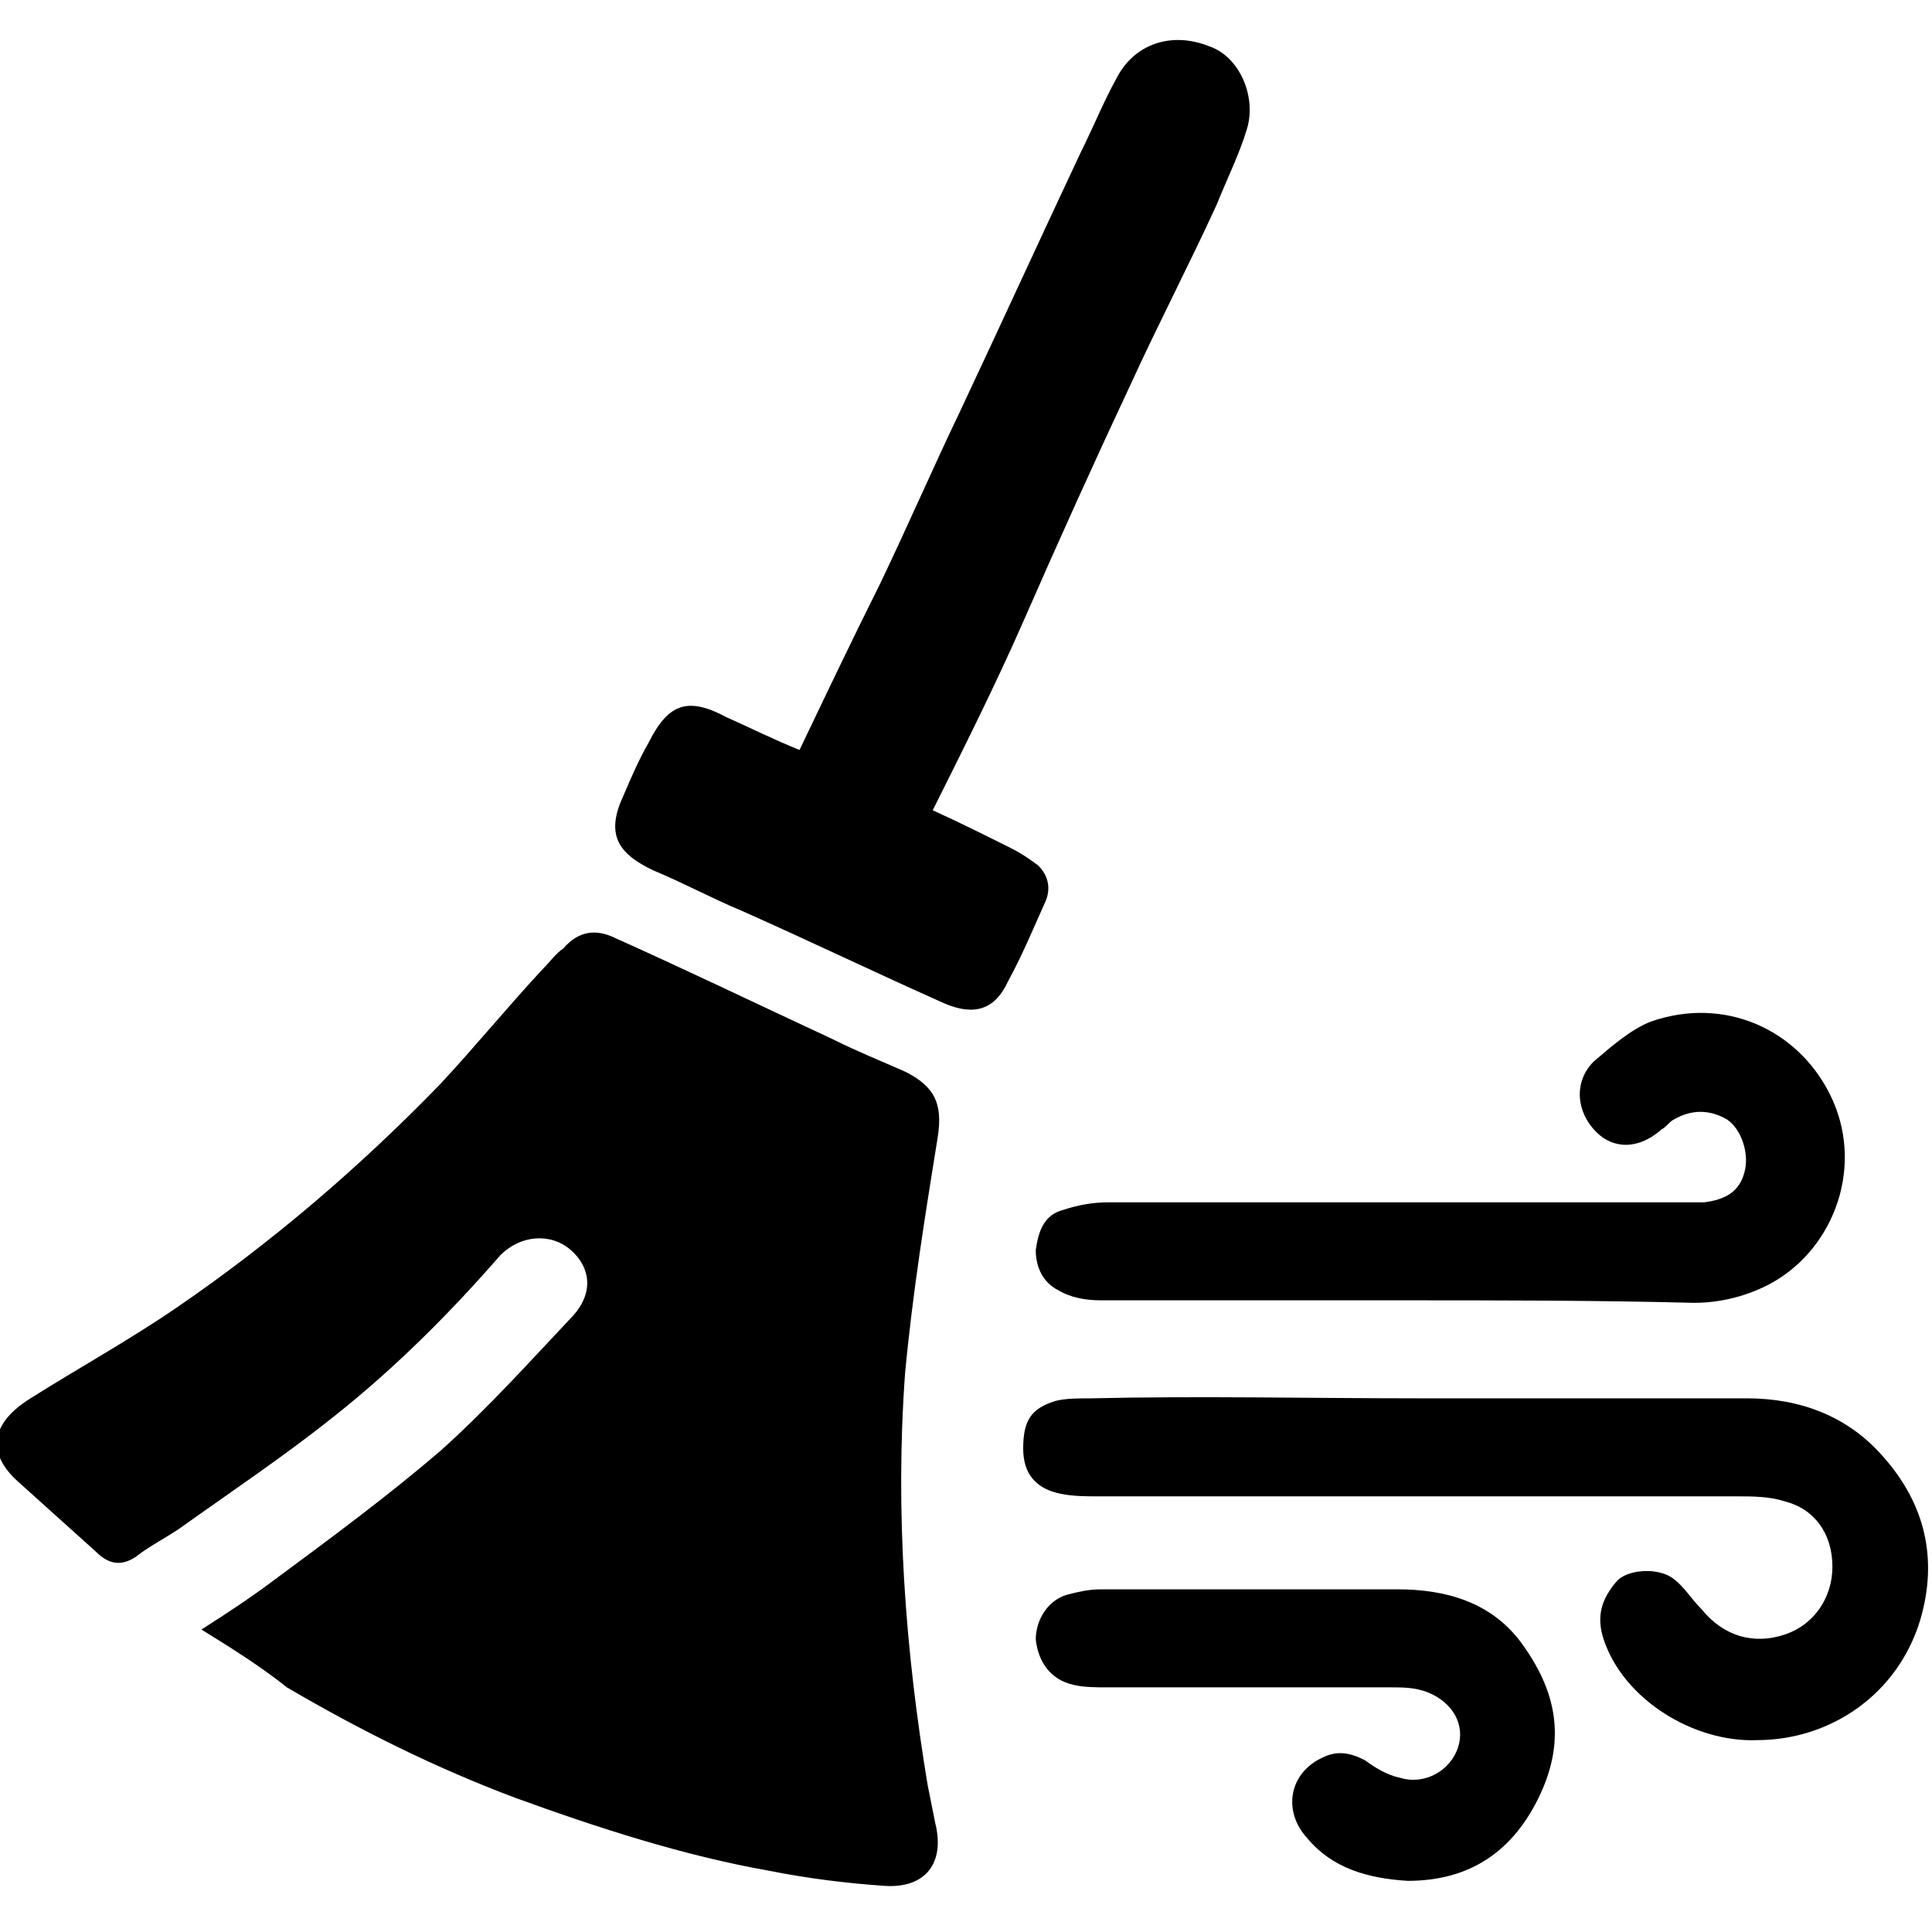
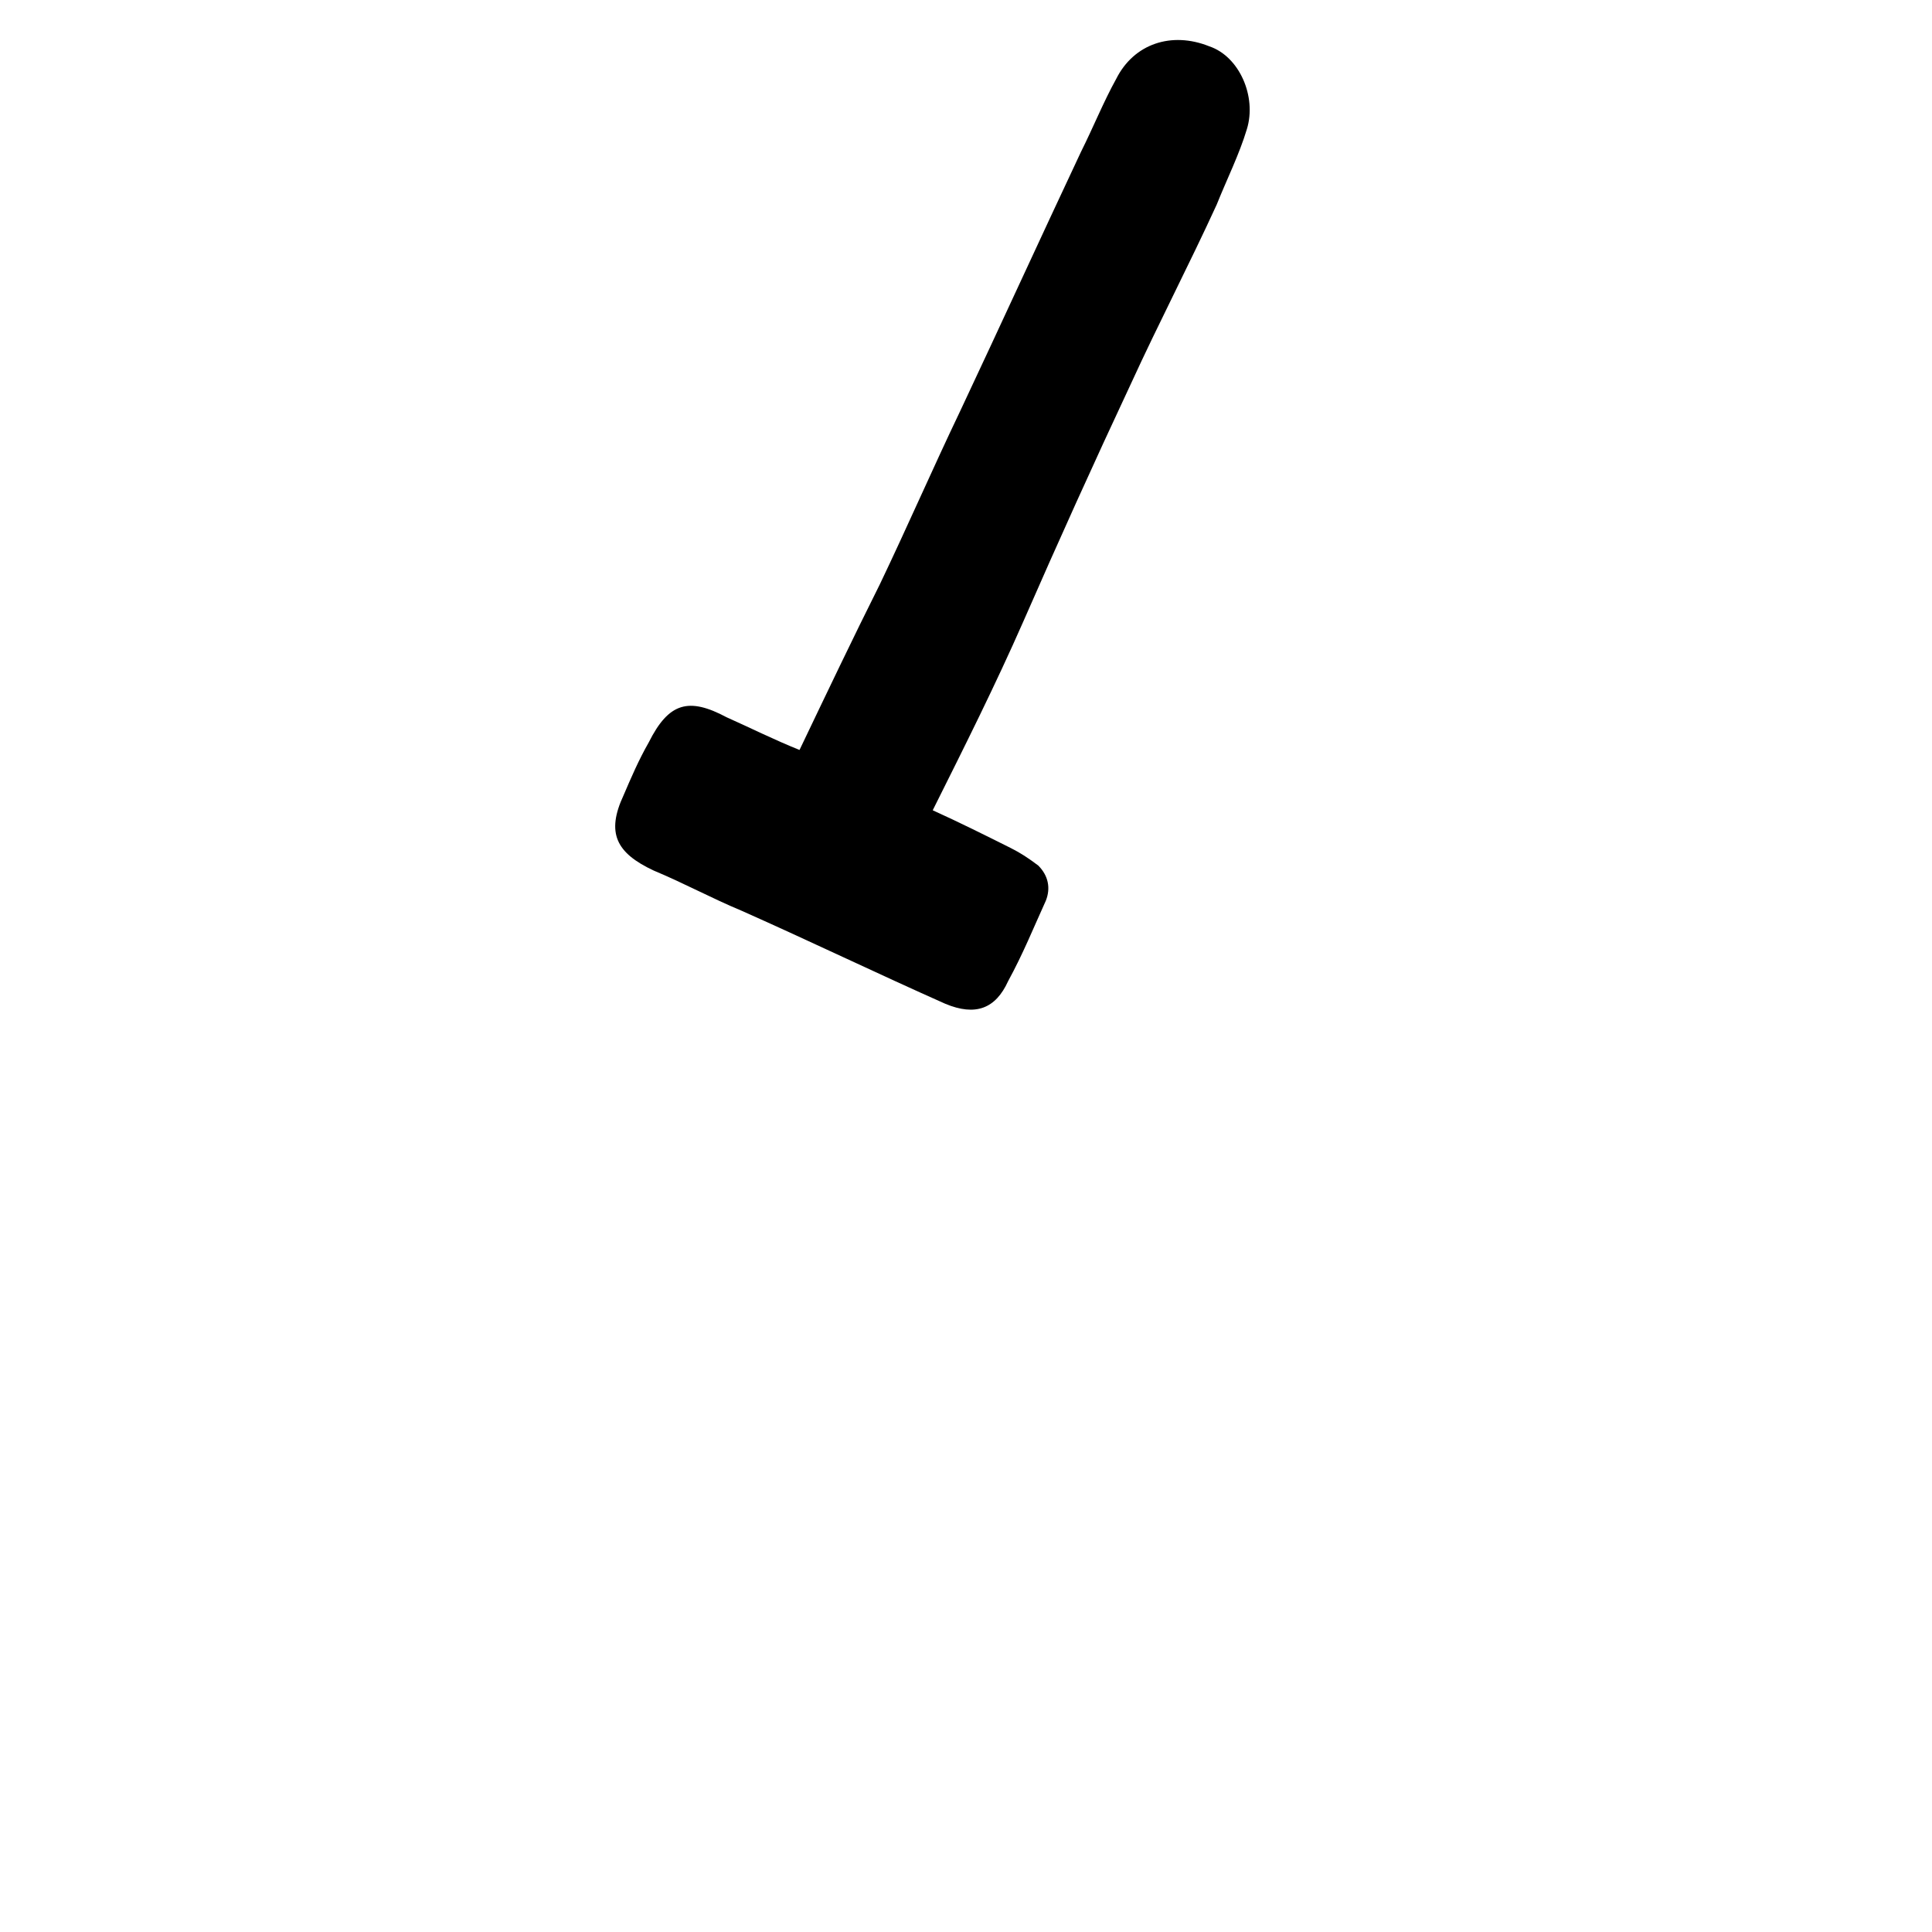
<svg xmlns="http://www.w3.org/2000/svg" xmlns:ns1="http://www.inkscape.org/namespaces/inkscape" xmlns:ns2="http://sodipodi.sourceforge.net/DTD/sodipodi-0.dtd" width="120" height="120" viewBox="0 0 31.75 31.75" version="1.1" id="svg1" ns1:version="1.4.1 (1:1.4.1+202503302257+93de688d07)" ns2:docname="environmental.svg">
  <ns2:namedview id="namedview1" pagecolor="#505050" bordercolor="#eeeeee" borderopacity="1" ns1:showpageshadow="0" ns1:pageopacity="0" ns1:pagecheckerboard="0" ns1:deskcolor="#d1d1d1" ns1:document-units="mm" ns1:zoom="2.2485129" ns1:cx="40.471193" ns1:cy="68.267342" ns1:window-width="1024" ns1:window-height="740" ns1:window-x="0" ns1:window-y="1152" ns1:window-maximized="1" ns1:current-layer="layer1" />
  <defs id="defs1" />
  <g ns1:label="Capa 1" ns1:groupmode="layer" id="layer1">
    <g id="g65" transform="matrix(0.413,0,0,0.413,-113.817,-94.023)">
-       <path d="m 283.6,292.5 c 1.1,-0.7 2,-1.3 2.8,-1.9 2.3,-1.7 4.6,-3.4 6.7,-5.2 1.9,-1.7 3.6,-3.6 5.3,-5.4 0.8,-0.9 0.7,-1.9 -0.1,-2.6 -0.8,-0.7 -2,-0.6 -2.8,0.2 -2,2.3 -4.2,4.5 -6.6,6.4 -2,1.6 -4.1,3 -6.2,4.5 -0.6,0.4 -1.2,0.7 -1.7,1.1 -0.6,0.4 -1.1,0.3 -1.6,-0.2 -1,-0.9 -2,-1.8 -3,-2.7 -1.4,-1.2 -1.2,-2.4 0.4,-3.4 1.9,-1.2 3.9,-2.3 5.8,-3.6 3.8,-2.6 7.3,-5.6 10.5,-8.9 1.4,-1.5 2.7,-3.1 4.1,-4.6 0.3,-0.3 0.5,-0.6 0.8,-0.8 0.6,-0.7 1.3,-0.8 2.1,-0.4 2.9,1.3 5.8,2.7 8.6,4 1,0.5 2,0.9 2.9,1.3 1.2,0.6 1.5,1.3 1.3,2.6 -0.5,3.1 -1,6.2 -1.3,9.4 -0.4,5.5 0,11 0.9,16.4 0.1,0.5 0.2,1 0.3,1.5 0.4,1.6 -0.4,2.6 -2,2.5 -1.5,-0.1 -3.1,-0.3 -4.6,-0.6 -3.4,-0.6 -6.8,-1.7 -10.1,-2.9 -3.2,-1.2 -6.2,-2.7 -9.1,-4.4 -1,-0.8 -2.1,-1.5 -3.4,-2.3 z" id="path41" />
      <path d="m 307.4,257.5 c 1.1,-2.3 2.1,-4.4 3.2,-6.6 1.1,-2.3 2.1,-4.6 3.2,-6.9 1.6,-3.4 3.2,-6.9 4.8,-10.3 0.5,-1 0.9,-2 1.4,-2.9 0.7,-1.4 2.2,-1.9 3.7,-1.3 1.2,0.4 1.9,2 1.5,3.3 -0.3,1 -0.8,2 -1.2,3 -1.1,2.4 -2.3,4.7 -3.4,7.1 -1.5,3.2 -2.9,6.3 -4.3,9.5 -1.1,2.5 -2.3,4.9 -3.6,7.5 1.1,0.5 2.1,1 3.1,1.5 0.4,0.2 0.7,0.4 1.1,0.7 0.4,0.4 0.5,0.9 0.3,1.4 -0.5,1.1 -0.9,2.1 -1.5,3.2 -0.5,1.1 -1.3,1.4 -2.5,0.9 -2.7,-1.2 -5.4,-2.5 -8.1,-3.7 -1.2,-0.5 -2.3,-1.1 -3.5,-1.6 -1.5,-0.7 -1.9,-1.5 -1.2,-3 0.3,-0.7 0.6,-1.4 1,-2.1 0.8,-1.6 1.6,-1.8 3.1,-1 0.9,0.4 1.9,0.9 2.9,1.3 z" id="path43" />
-       <path d="m 332,283.3 c 4.4,0 8.7,0 13.1,0 2.1,0 4,0.7 5.4,2.3 1.7,1.9 2.2,4.1 1.5,6.5 -0.9,3 -3.6,4.8 -6.5,4.8 -2.5,0.1 -5.3,-1.6 -6.1,-4 -0.3,-0.9 -0.1,-1.6 0.5,-2.3 0.4,-0.5 1.7,-0.6 2.3,-0.1 0.4,0.3 0.7,0.8 1.1,1.2 0.9,1.1 2.1,1.4 3.3,1 1.2,-0.4 1.9,-1.5 1.9,-2.7 0,-1.3 -0.7,-2.3 -1.9,-2.6 -0.6,-0.2 -1.3,-0.2 -1.9,-0.2 -8.5,0 -16.9,0 -25.4,0 -0.5,0 -1,0 -1.5,-0.1 -1,-0.2 -1.5,-0.8 -1.5,-1.8 0,-1.1 0.3,-1.6 1.3,-1.9 0.4,-0.1 0.9,-0.1 1.4,-0.1 4.3,-0.1 8.7,0 13,0 z" id="path44" />
-       <path d="m 331.2,279.4 c -3.9,0 -7.9,0 -11.8,0 -0.6,0 -1.2,-0.1 -1.7,-0.4 -0.6,-0.3 -0.9,-0.9 -0.9,-1.6 0.1,-0.7 0.3,-1.4 1.1,-1.6 0.6,-0.2 1.2,-0.3 1.8,-0.3 7.5,0 15,0 22.5,0 0.4,0 0.8,0 1.2,0 0.8,-0.1 1.4,-0.4 1.6,-1.2 0.2,-0.7 -0.1,-1.7 -0.7,-2.1 -0.7,-0.4 -1.4,-0.4 -2.1,0 -0.2,0.1 -0.3,0.3 -0.5,0.4 -0.9,0.8 -1.9,0.8 -2.6,0.1 -0.8,-0.8 -0.9,-2 -0.1,-2.8 0.7,-0.6 1.5,-1.3 2.3,-1.6 2.9,-1 5.8,0.3 7.1,2.9 1.4,2.8 0.2,6.1 -2.3,7.5 -0.9,0.5 -2,0.8 -3.1,0.8 -3.9,-0.1 -7.8,-0.1 -11.8,-0.1 z" id="path45" />
-       <path d="m 331.6,302.5 c -1.6,-0.1 -3,-0.5 -4,-1.7 -1,-1.1 -0.7,-2.6 0.6,-3.2 0.6,-0.3 1.1,-0.2 1.7,0.1 0.4,0.3 0.9,0.6 1.4,0.7 1,0.3 2,-0.3 2.3,-1.2 0.3,-0.9 -0.2,-1.8 -1.2,-2.2 -0.5,-0.2 -1,-0.2 -1.5,-0.2 -3.8,0 -7.5,0 -11.3,0 -0.4,0 -0.9,0 -1.3,-0.1 -0.9,-0.2 -1.4,-0.9 -1.5,-1.8 0,-0.8 0.5,-1.6 1.3,-1.8 0.4,-0.1 0.8,-0.2 1.3,-0.2 3.9,0 7.9,0 11.8,0 1.9,0 3.7,0.5 4.9,2.1 1.4,1.9 1.8,3.8 0.8,6 -1.1,2.4 -2.9,3.5 -5.3,3.5 z" id="path46" />
    </g>
  </g>
</svg>